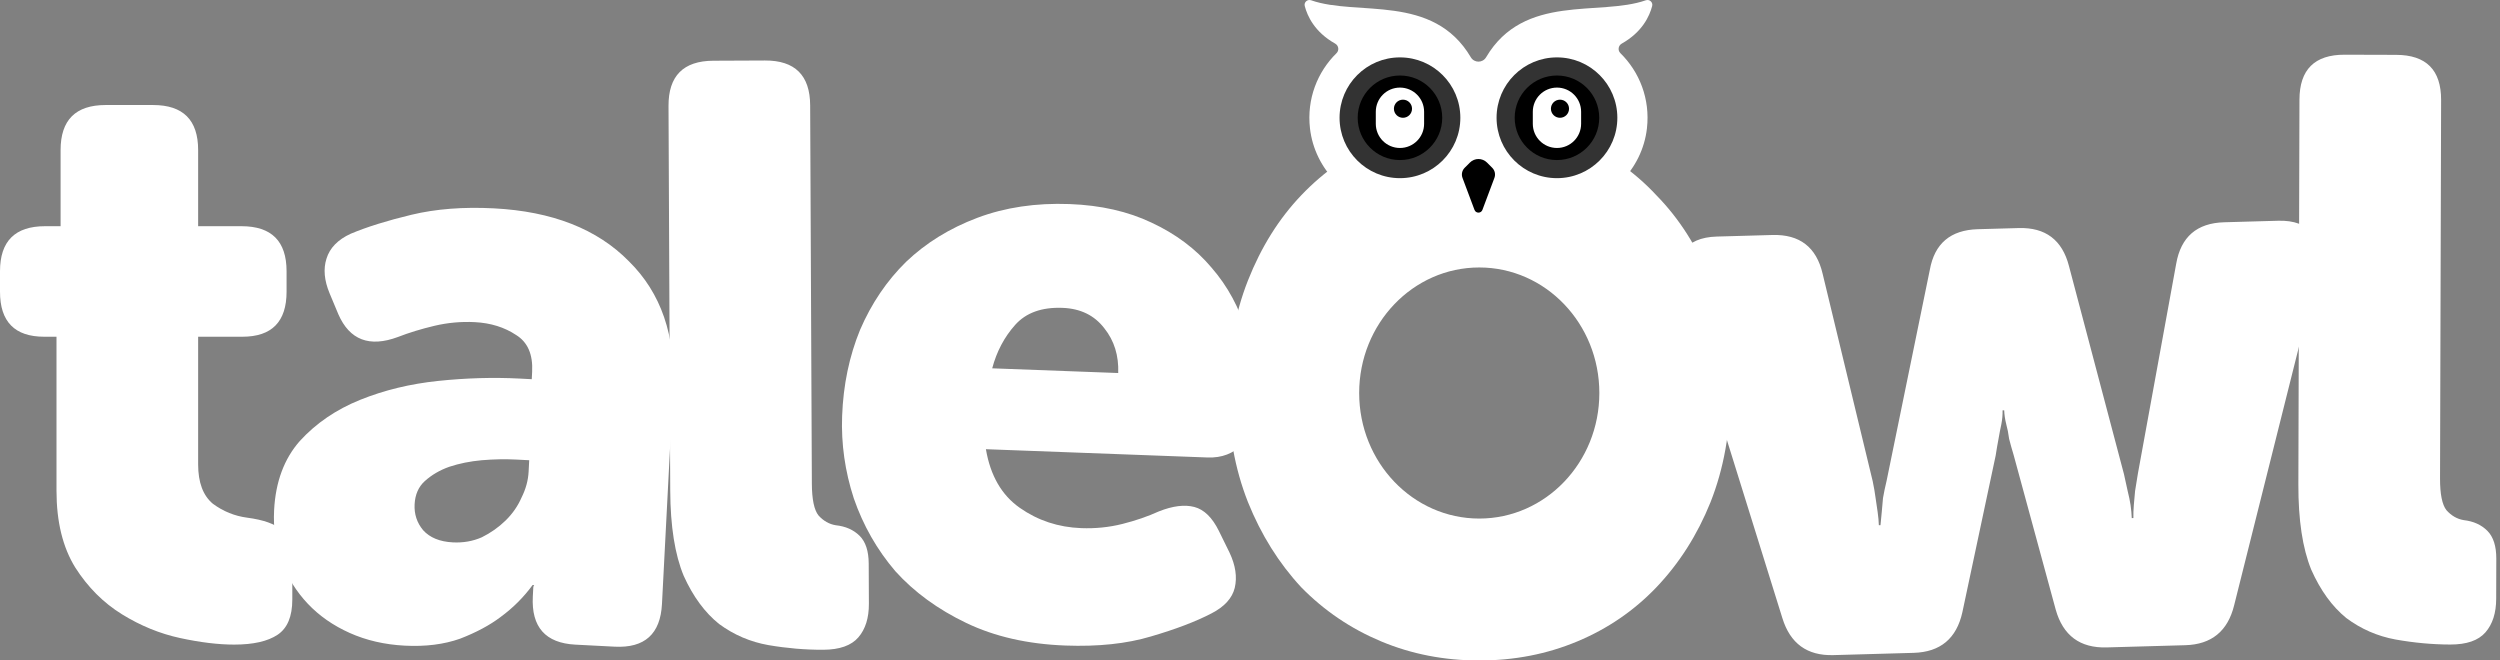
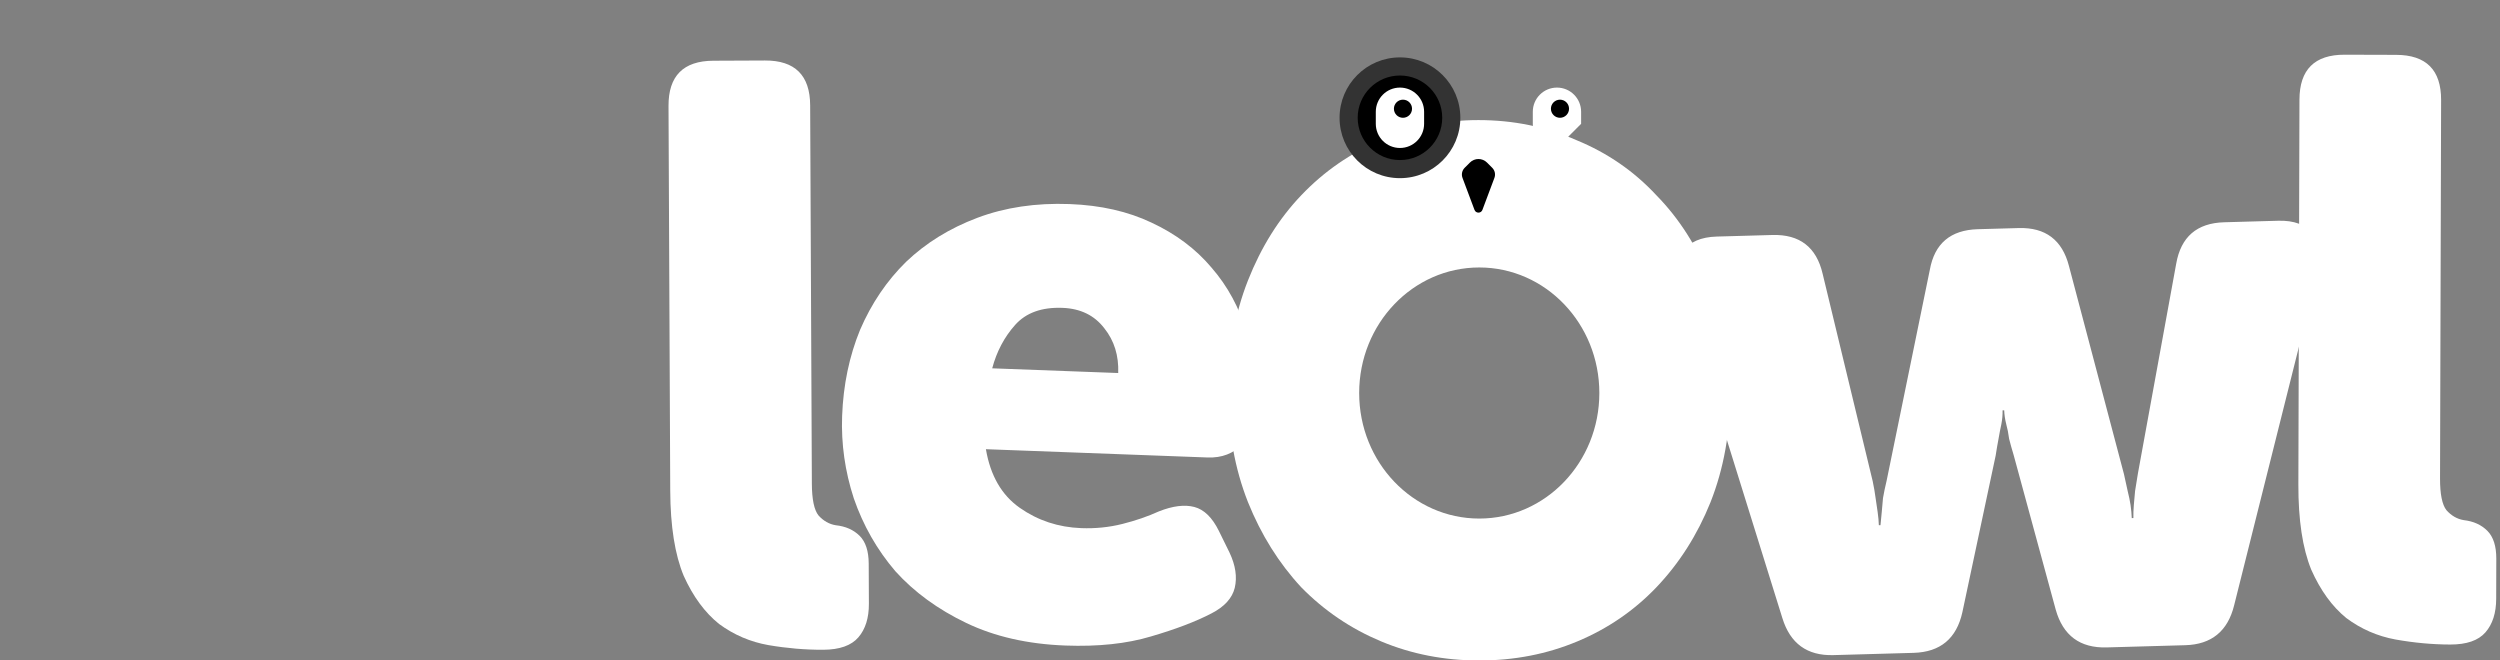
<svg xmlns="http://www.w3.org/2000/svg" width="458" height="121" viewBox="0 0 458 121" fill="none">
  <rect x="0" y="0" width="458" height="121" fill="#808080" stroke="none" />
  <g clip-path="url(#clip0_6080_23444)">
-     <path d="M10.35 61.69H8.1C2.7 61.69 0 58.94 0 53.44V49.69C0 44.19 2.75 41.44 8.25 41.44H11.1V27.49C11.1 21.99 13.85 19.24 19.35 19.24H28.05C33.55 19.24 36.3 21.99 36.3 27.49V41.44H44.25C49.75 41.44 52.5 44.19 52.5 49.69V53.44C52.5 58.94 49.8 61.69 44.4 61.69H36.3V85.09C36.3 88.39 37.2 90.79 39 92.29C40.9 93.69 43 94.54 45.3 94.84C48.3 95.24 50.4 95.99 51.6 97.09C52.9 98.19 53.55 100.19 53.55 103.09V109.84C53.55 112.94 52.65 115.09 50.85 116.29C49.05 117.49 46.4 118.09 42.9 118.09C40 118.09 36.7 117.69 33 116.89C29.3 116.09 25.75 114.64 22.35 112.54C18.95 110.44 16.1 107.59 13.8 103.99C11.5 100.29 10.35 95.59 10.35 89.89V61.69Z" fill="white" />
    <path d="M421.261 18.25C421.276 12.75 424.034 10.008 429.534 10.023L438.984 10.05C444.484 10.066 447.226 12.823 447.211 18.323L447.015 87.623C447.006 90.523 447.401 92.474 448.198 93.477C449.095 94.479 450.143 95.082 451.343 95.285C453.142 95.49 454.59 96.145 455.687 97.248C456.784 98.351 457.329 100.052 457.323 102.352L457.302 109.702C457.295 112.302 456.639 114.351 455.335 115.847C454.03 117.343 451.878 118.087 448.878 118.079C445.578 118.069 442.229 117.76 438.831 117.15C435.533 116.541 432.536 115.232 429.842 113.225C427.248 111.117 425.106 108.161 423.417 104.356C421.828 100.452 421.043 95.25 421.061 88.75L421.261 18.25Z" fill="white" />
-     <path d="M50.216 93.464C50.485 88.271 52.055 84.046 54.927 80.79C57.899 77.539 61.584 75.026 65.981 73.251C70.379 71.476 75.145 70.32 80.279 69.785C85.414 69.249 90.378 69.106 95.171 69.353L97.418 69.47L97.488 68.121C97.654 64.926 96.669 62.672 94.534 61.36C92.404 59.948 89.891 59.167 86.995 59.017C84.498 58.888 82.033 59.111 79.6 59.686C77.167 60.261 74.929 60.947 72.885 61.742C67.678 63.676 64.045 62.286 61.986 57.574L60.382 53.736C59.402 51.382 59.211 49.269 59.808 47.398C60.411 45.426 61.892 43.901 64.251 42.821C67.219 41.573 70.934 40.413 75.395 39.342C79.856 38.271 84.883 37.88 90.476 38.169C101.162 38.722 109.406 41.952 115.208 47.86C121.116 53.673 123.814 61.523 123.303 71.409L121.273 110.657C120.989 116.149 118.101 118.754 112.608 118.47L105.418 118.098C99.925 117.814 97.323 114.875 97.612 109.283L97.698 107.635C97.708 107.435 97.766 107.288 97.871 107.193L97.571 107.178C95.954 109.397 94.001 111.349 91.711 113.033C89.731 114.533 87.259 115.857 84.296 117.005C81.338 118.054 77.961 118.48 74.166 118.284C70.471 118.093 67.107 117.318 64.073 115.959C61.039 114.601 58.478 112.816 56.389 110.605C54.3 108.395 52.682 105.808 51.533 102.844C50.485 99.886 50.046 96.759 50.216 93.464ZM75.956 92.392C75.863 94.189 76.382 95.768 77.513 97.129C78.745 98.494 80.558 99.239 82.955 99.363C84.853 99.461 86.621 99.152 88.26 98.435C89.905 97.619 91.359 96.593 92.625 95.357C93.891 94.12 94.864 92.719 95.546 91.152C96.328 89.59 96.76 88.01 96.843 86.413L96.951 84.315L94.554 84.191C92.557 84.088 90.452 84.129 88.24 84.315C86.127 84.507 84.154 84.905 82.32 85.511C80.586 86.123 79.089 86.996 77.828 88.133C76.673 89.174 76.049 90.594 75.956 92.392Z" fill="white" />
    <path d="M122.472 19.412C122.447 13.912 125.185 11.15 130.685 11.125L140.135 11.083C145.635 11.058 148.397 13.796 148.422 19.296L148.732 88.595C148.745 91.495 149.154 93.443 149.958 94.44C150.863 95.436 151.915 96.031 153.116 96.226C154.917 96.418 156.37 97.061 157.475 98.156C158.58 99.251 159.138 100.949 159.148 103.249L159.181 110.599C159.192 113.199 158.552 115.251 157.258 116.757C155.965 118.263 153.818 119.023 150.818 119.036C147.518 119.051 144.167 118.766 140.764 118.181C137.462 117.596 134.456 116.309 131.747 114.321C129.138 112.233 126.975 109.293 125.258 105.5C123.64 101.608 122.817 96.411 122.788 89.911L122.472 19.412Z" fill="white" />
    <path d="M154.277 76.206C154.49 70.51 155.587 65.247 157.569 60.417C159.65 55.592 162.457 51.444 165.989 47.973C169.621 44.506 173.974 41.817 179.049 39.905C184.124 37.993 189.76 37.153 195.955 37.384C201.651 37.597 206.662 38.735 210.988 40.798C215.414 42.865 219.065 45.603 221.939 49.013C224.914 52.426 227.067 56.409 228.398 60.962C229.829 65.519 230.447 70.395 230.253 75.591C230.178 77.59 229.306 79.509 227.636 81.348C225.97 83.087 223.838 83.908 221.24 83.811L180.618 82.293C181.438 87.127 183.506 90.707 186.822 93.032C190.137 95.358 193.893 96.599 198.09 96.755C200.689 96.853 203.2 96.596 205.624 95.986C208.049 95.376 210.279 94.609 212.315 93.684C214.854 92.678 217.016 92.409 218.8 92.876C220.583 93.343 222.08 94.8 223.29 97.247L225.243 101.222C226.356 103.565 226.675 105.729 226.201 107.713C225.73 109.596 224.321 111.145 221.975 112.358C219.117 113.852 215.411 115.265 210.859 116.596C206.406 117.931 201.181 118.486 195.186 118.262C188.29 118.005 182.238 116.628 177.027 114.131C171.817 111.635 167.482 108.471 164.022 104.639C160.667 100.711 158.131 96.263 156.415 91.296C154.799 86.332 154.087 81.302 154.277 76.206ZM204.856 68.338C204.975 65.141 204.127 62.407 202.31 60.138C200.497 57.768 197.942 56.522 194.644 56.399C190.847 56.257 187.956 57.3 185.972 59.527C183.987 61.755 182.587 64.404 181.772 67.476L204.856 68.338Z" fill="white" />
    <path fill-rule="evenodd" clip-rule="evenodd" d="M225 71.775C225 64.306 226.208 57.51 228.623 51.388C231.039 45.265 234.295 40.061 238.39 35.776C242.591 31.367 247.475 28 253.041 25.674C258.607 23.224 264.541 22 270.842 22C277.249 22 283.235 23.224 288.801 25.674C294.473 28 299.356 31.367 303.452 35.776C307.653 40.061 310.961 45.265 313.377 51.388C315.792 57.51 317 64.306 317 71.775C317 79.123 315.792 85.857 313.377 91.98C310.961 97.98 307.653 103.184 303.452 107.592C299.356 111.878 294.525 115.184 288.959 117.51C283.393 119.837 277.406 121 271 121C264.594 121 258.607 119.837 253.041 117.51C247.475 115.184 242.591 111.878 238.39 107.592C234.295 103.184 231.039 97.98 228.623 91.98C226.208 85.857 225 79.123 225 71.775ZM271 95C283.15 95 293 84.703 293 72C293 59.297 283.15 49 271 49C258.85 49 249 59.297 249 72C249 84.703 258.85 95 271 95Z" fill="white" />
-     <path d="M297.109 7.984C300.872 5.874 302.205 2.927 302.677 1.106C302.858 0.409 302.183 -0.185 301.504 0.054C293.015 3.033 279.193 -1.264 272.257 10.485C271.62 11.563 270.086 11.563 269.45 10.485C262.513 -1.264 248.691 3.033 240.203 0.054C239.524 -0.185 238.849 0.409 239.03 1.106C239.502 2.927 240.835 5.874 244.598 7.985C245.249 8.349 245.378 9.221 244.846 9.744C241.359 13.168 239.376 18.115 239.987 23.512C240.84 31.048 246.902 37.153 254.433 38.05C261.422 38.883 267.675 35.365 270.854 29.85C274.032 35.365 280.285 38.883 287.274 38.05C294.805 37.153 300.867 31.048 301.72 23.512C302.331 18.115 300.348 13.168 296.861 9.744C296.329 9.221 296.458 8.349 297.109 7.984Z" fill="white" />
    <path d="M256.471 32.64C262.581 32.64 267.535 27.687 267.535 21.577C267.535 15.467 262.581 10.514 256.471 10.514C250.361 10.514 245.408 15.467 245.408 21.577C245.408 27.687 250.361 32.64 256.471 32.64Z" fill="#333333" />
    <path d="M256.472 29.322C260.749 29.322 264.216 25.855 264.216 21.578C264.216 17.301 260.749 13.834 256.472 13.834C252.195 13.834 248.728 17.301 248.728 21.578C248.728 25.855 252.195 29.322 256.472 29.322Z" fill="black" />
    <path d="M271.578 38.451L273.777 32.589C274.018 31.947 273.861 31.223 273.376 30.738L272.418 29.78C271.554 28.916 270.153 28.916 269.289 29.78L268.331 30.738C267.846 31.223 267.689 31.947 267.93 32.589L270.128 38.451C270.379 39.121 271.327 39.121 271.578 38.451Z" fill="black" />
    <path d="M256.471 27.109C254.027 27.109 252.046 25.128 252.046 22.684V20.471C252.046 18.027 254.027 16.046 256.471 16.046C258.915 16.046 260.896 18.027 260.896 20.471V22.684C260.896 25.128 258.915 27.109 256.471 27.109Z" fill="white" />
    <path d="M257.024 21.578C257.941 21.578 258.684 20.835 258.684 19.918C258.684 19.002 257.941 18.259 257.024 18.259C256.108 18.259 255.365 19.002 255.365 19.918C255.365 20.835 256.108 21.578 257.024 21.578Z" fill="black" />
-     <path d="M285.235 32.64C291.345 32.64 296.298 27.687 296.298 21.577C296.298 15.467 291.345 10.514 285.235 10.514C279.125 10.514 274.172 15.467 274.172 21.577C274.172 27.687 279.125 32.64 285.235 32.64Z" fill="#333333" />
-     <path d="M285.235 29.322C289.512 29.322 292.979 25.855 292.979 21.578C292.979 17.301 289.512 13.834 285.235 13.834C280.958 13.834 277.491 17.301 277.491 21.578C277.491 25.855 280.958 29.322 285.235 29.322Z" fill="black" />
-     <path d="M285.235 27.109C282.791 27.109 280.81 25.128 280.81 22.684V20.471C280.81 18.027 282.791 16.046 285.235 16.046C287.679 16.046 289.661 18.027 289.661 20.471V22.684C289.661 25.128 287.679 27.109 285.235 27.109Z" fill="white" />
+     <path d="M285.235 27.109C282.791 27.109 280.81 25.128 280.81 22.684V20.471C280.81 18.027 282.791 16.046 285.235 16.046C287.679 16.046 289.661 18.027 289.661 20.471V22.684Z" fill="white" />
    <path d="M285.788 21.578C286.705 21.578 287.448 20.835 287.448 19.918C287.448 19.002 286.705 18.259 285.788 18.259C284.872 18.259 284.129 19.002 284.129 19.918C284.129 20.835 284.872 21.578 285.788 21.578Z" fill="black" />
    <path d="M307.719 52.833C306.837 49.957 307.024 47.701 308.278 46.065C309.53 44.329 311.605 43.42 314.504 43.338L324.7 43.051C329.698 42.91 332.766 45.275 333.904 50.145L343.077 88.152C343.308 89.246 343.488 90.291 343.616 91.288C343.741 92.185 343.865 93.031 343.987 93.828C344.113 94.725 344.185 95.523 344.205 96.223L344.505 96.215C344.585 95.512 344.663 94.71 344.737 93.807C344.815 93.005 344.891 92.152 344.965 91.25C345.137 90.245 345.357 89.188 345.626 88.08L353.541 49.442C354.406 44.615 357.337 42.132 362.335 41.991L369.832 41.78C374.73 41.642 377.797 43.957 379.031 48.724L389.109 86.855C389.34 87.949 389.569 88.993 389.797 89.987C390.023 90.881 390.197 91.726 390.319 92.523C390.444 93.42 390.517 94.218 390.537 94.918L390.836 94.91C390.817 94.21 390.844 93.409 390.919 92.506C390.996 91.704 391.072 90.851 391.147 89.949C391.319 88.944 391.489 87.888 391.658 86.783L398.678 48.32C399.539 43.394 402.469 40.861 407.467 40.72L417.363 40.441C420.262 40.359 422.385 41.15 423.733 42.813C425.077 44.376 425.39 46.618 424.672 49.539L409.294 110.896C408.127 115.631 405.144 118.066 400.346 118.201L385.952 118.607C381.054 118.745 377.937 116.431 376.603 111.667L368.903 83.373C368.572 82.281 368.294 81.289 368.069 80.395C367.941 79.398 367.765 78.503 367.543 77.709C367.318 76.815 367.194 75.968 367.171 75.168L366.871 75.177C366.894 75.976 366.818 76.829 366.643 77.734C366.466 78.539 366.291 79.445 366.12 80.45C365.945 81.355 365.773 82.36 365.604 83.466L359.509 112.149C358.445 116.98 355.464 119.465 350.566 119.603L335.872 120.017C331.074 120.152 327.959 117.889 326.527 113.228L307.719 52.833Z" fill="white" />
  </g>
  <defs>
    <clipPath id="clip0_6080_23444">
      <rect width="457.584" height="121" fill="white" />
    </clipPath>
  </defs>
</svg>